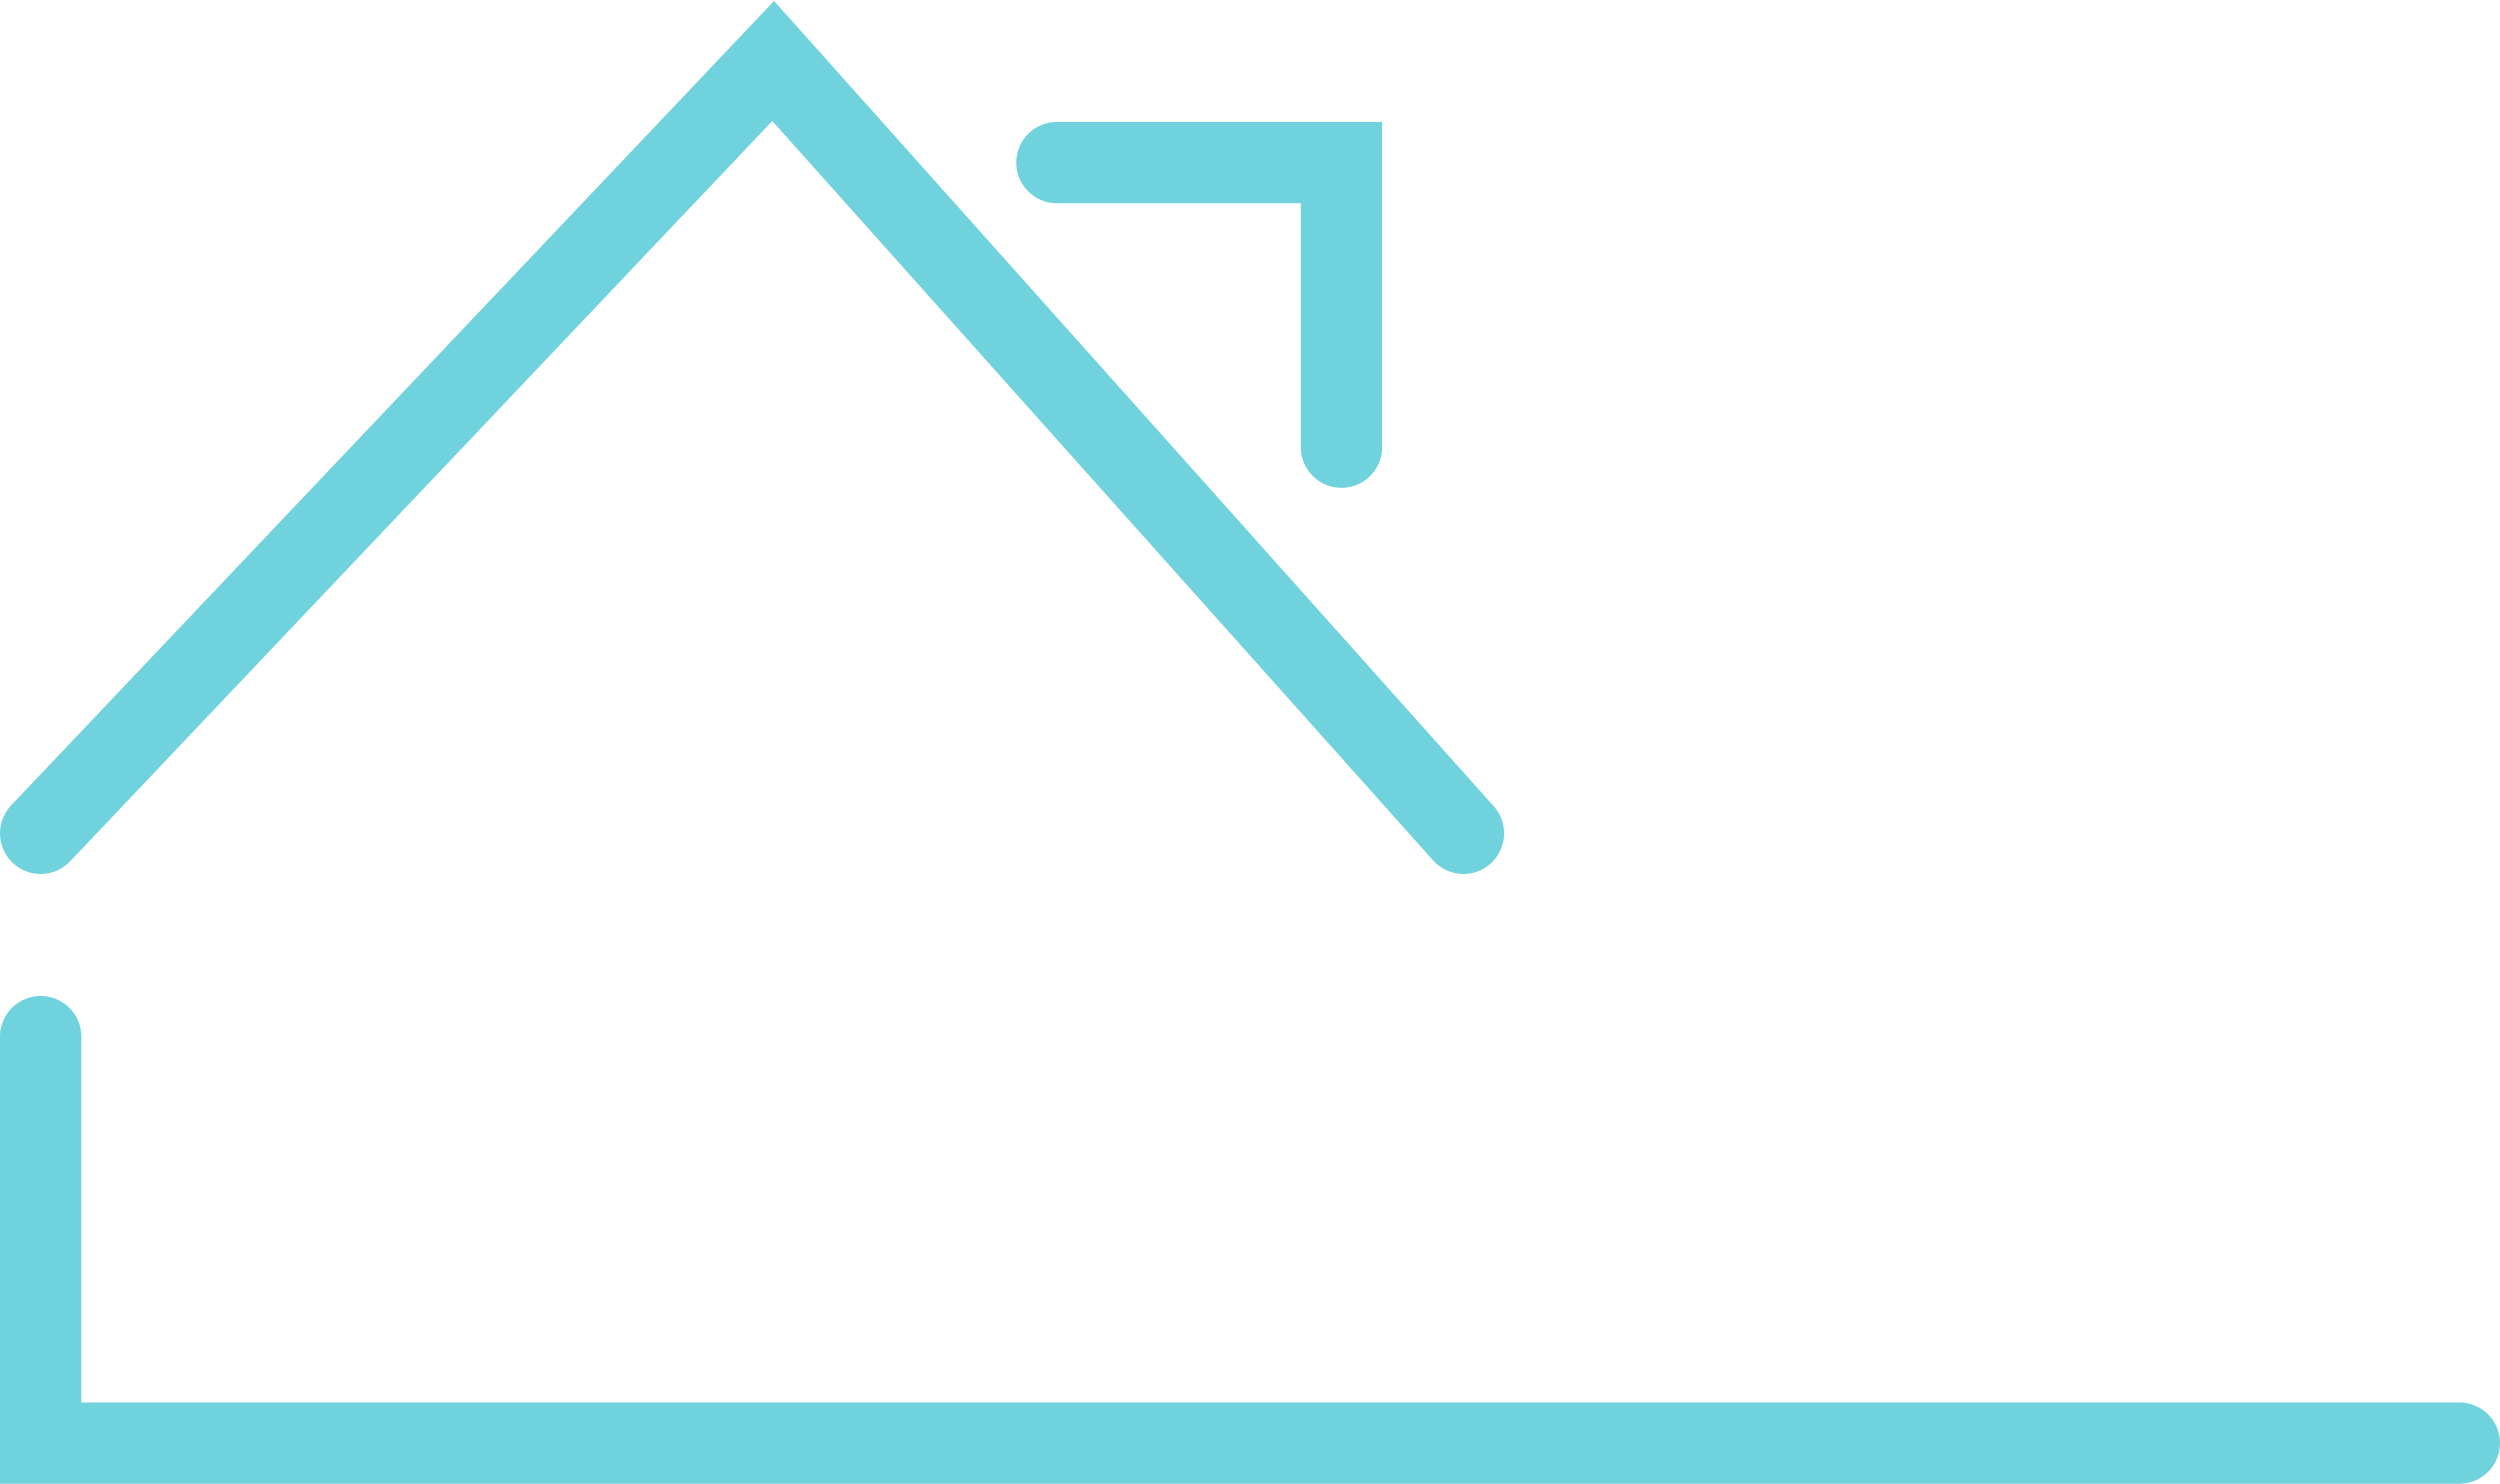
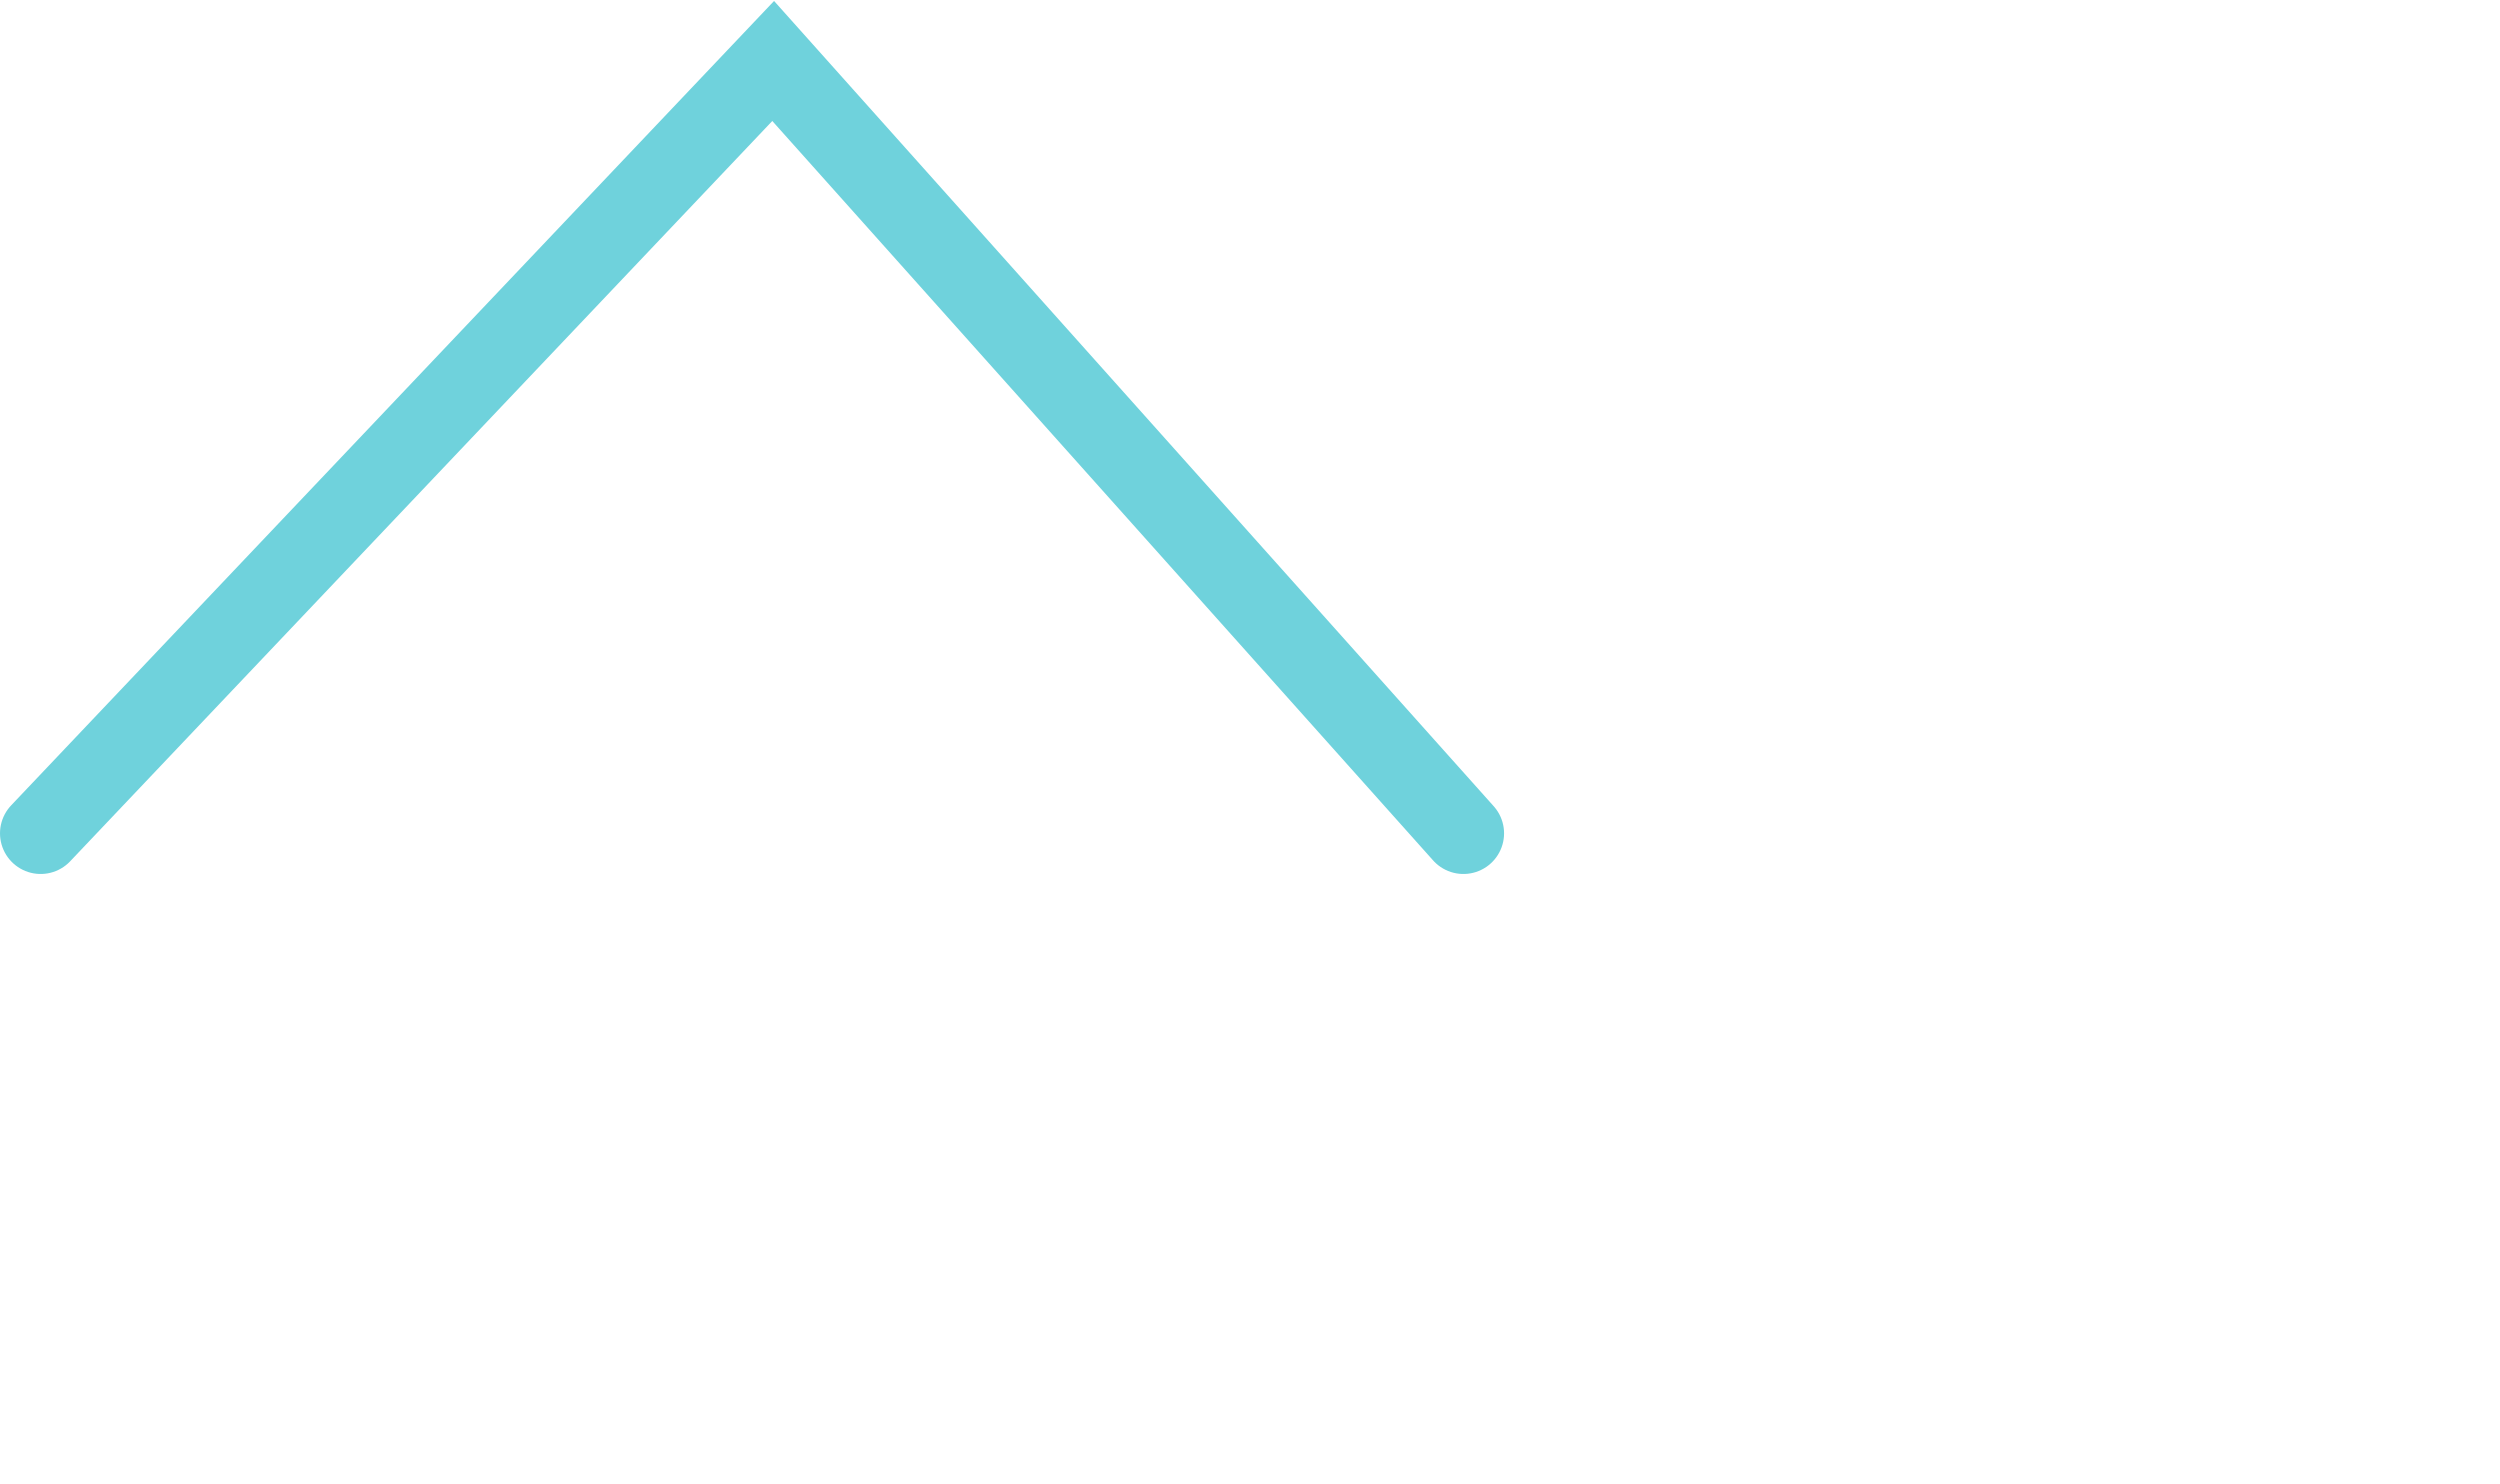
<svg xmlns="http://www.w3.org/2000/svg" width="123" height="73" viewBox="0 0 123 73" fill="none">
  <g id="Group 372">
    <path id="Vector 5" d="M72 41L38.04 3L2 41" stroke="#6FD2DC" stroke-width="4" stroke-linecap="round" />
-     <path id="Vector 6" d="M52 8H66V22" stroke="#6FD2DC" stroke-width="4" stroke-linecap="round" />
-     <path id="Vector 7" d="M2 51V71H121" stroke="#6FD2DC" stroke-width="4" stroke-linecap="round" />
  </g>
</svg>